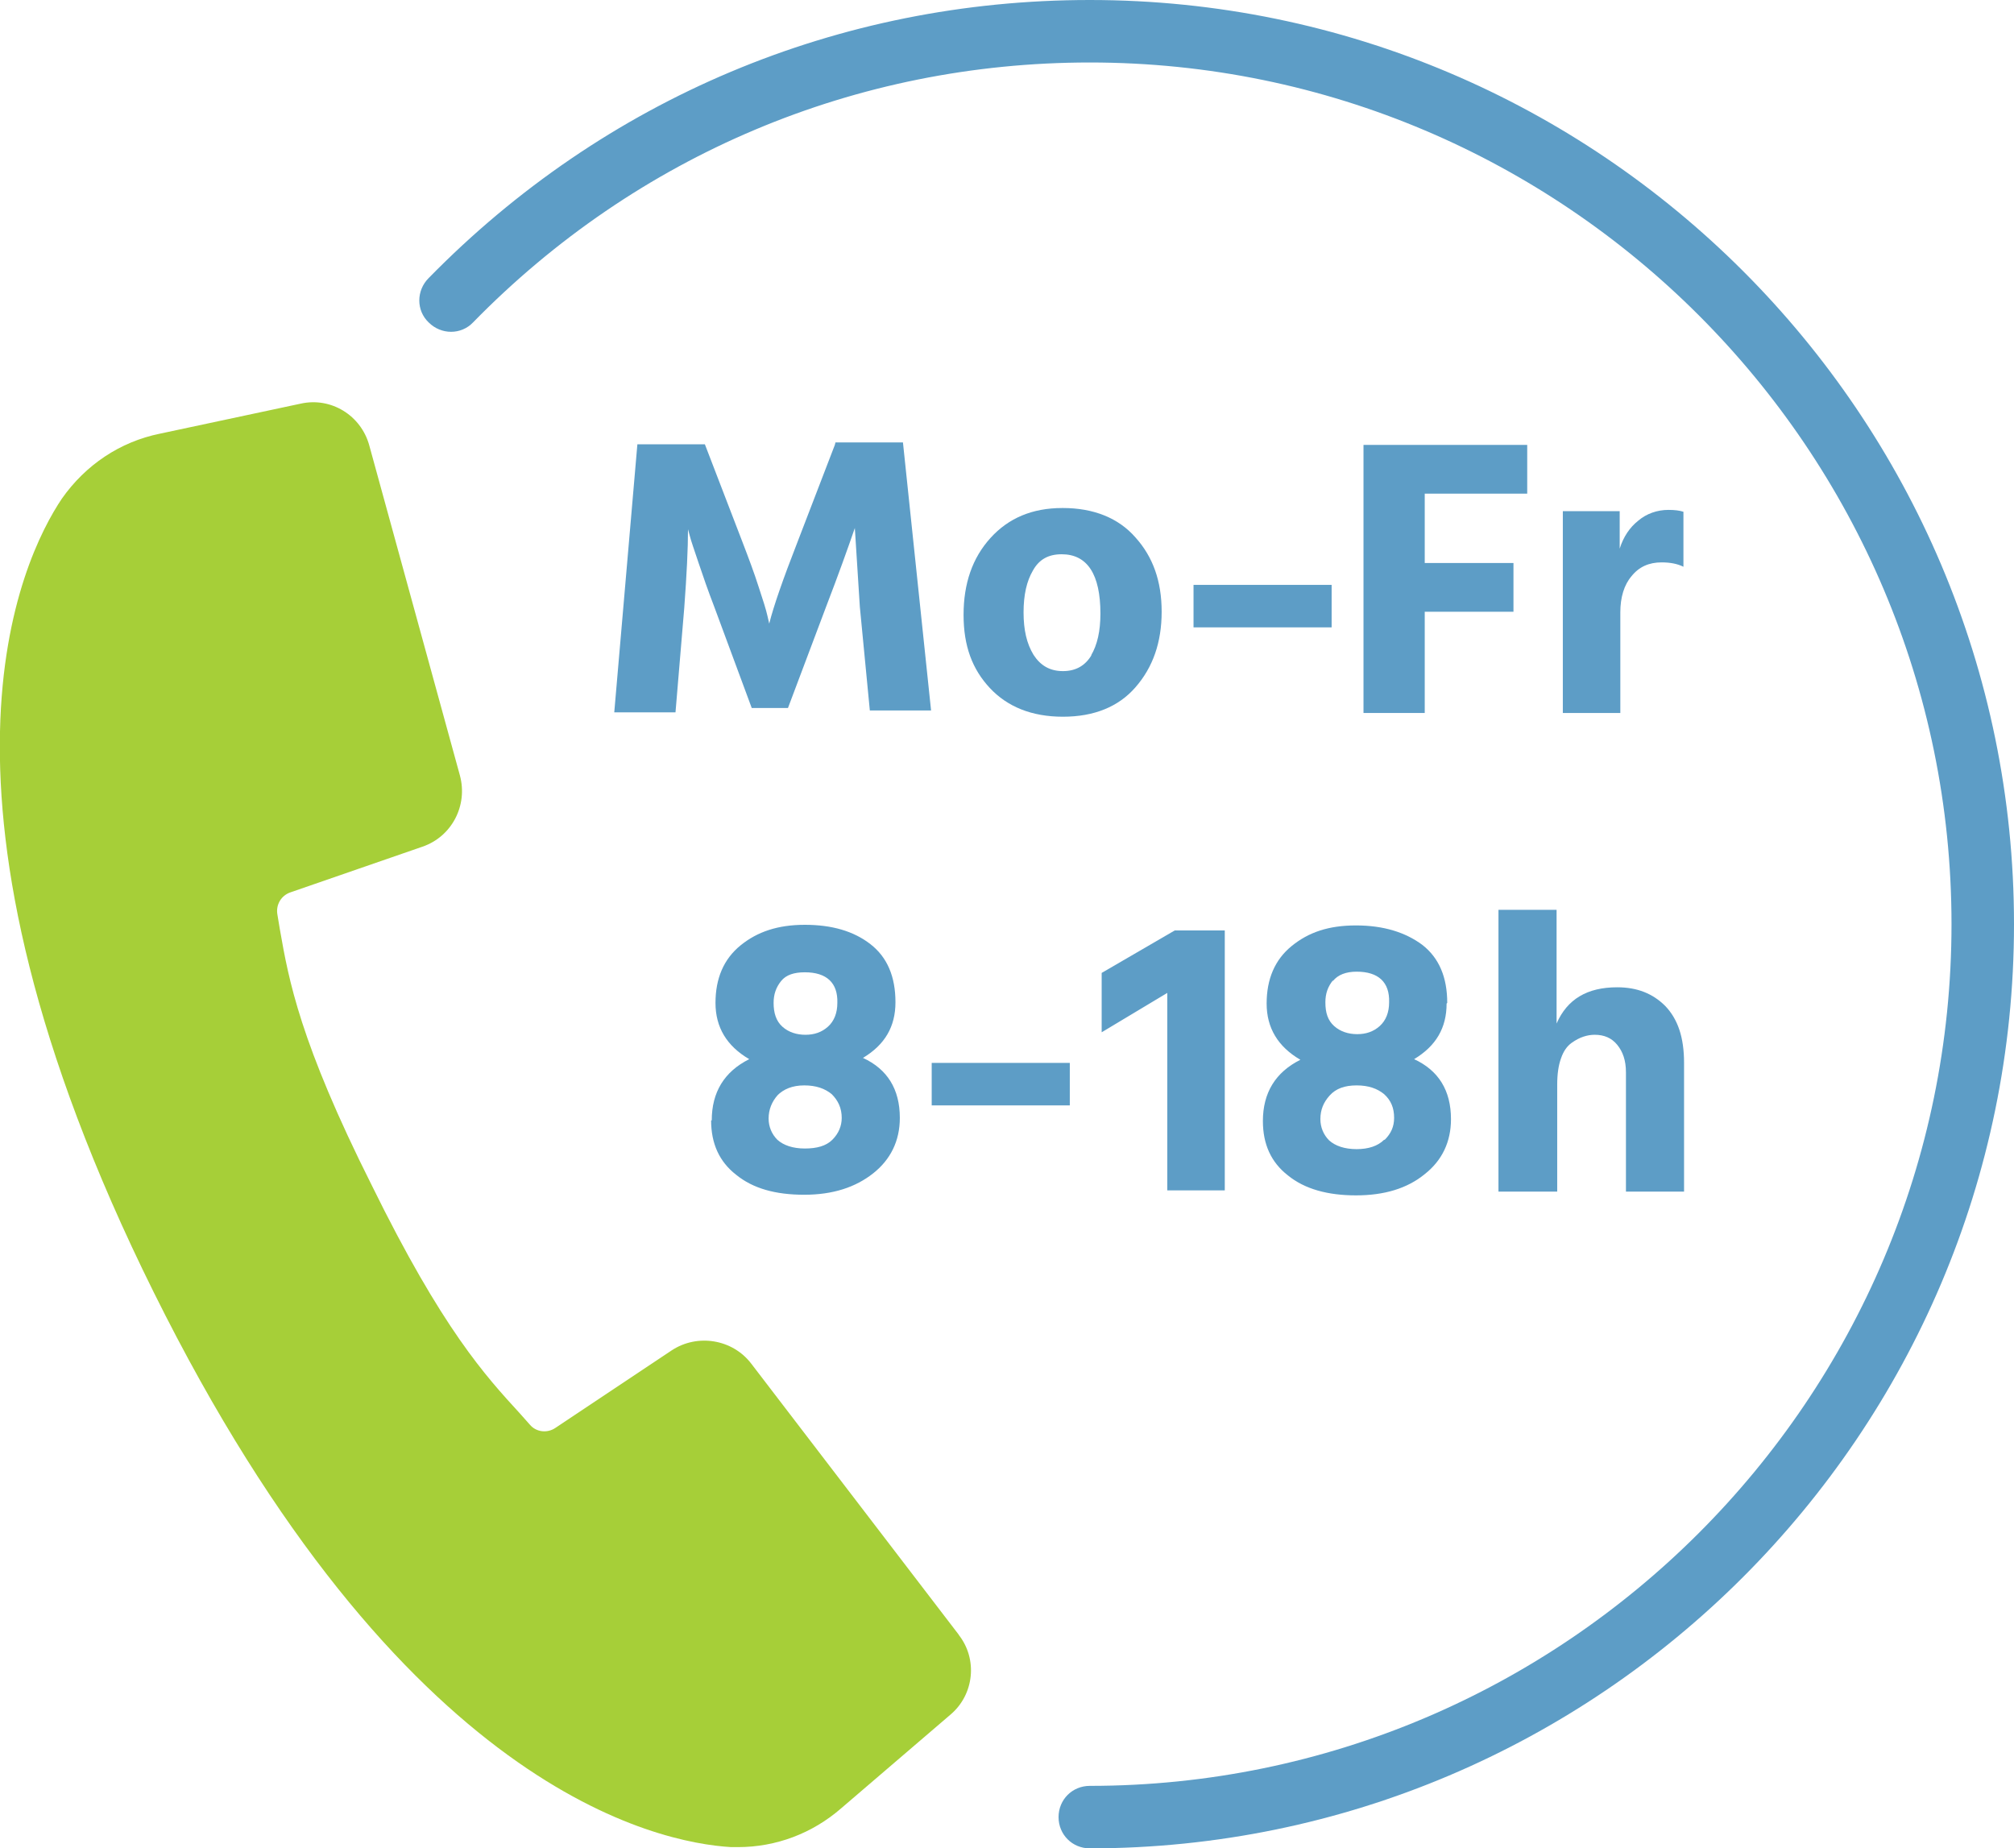
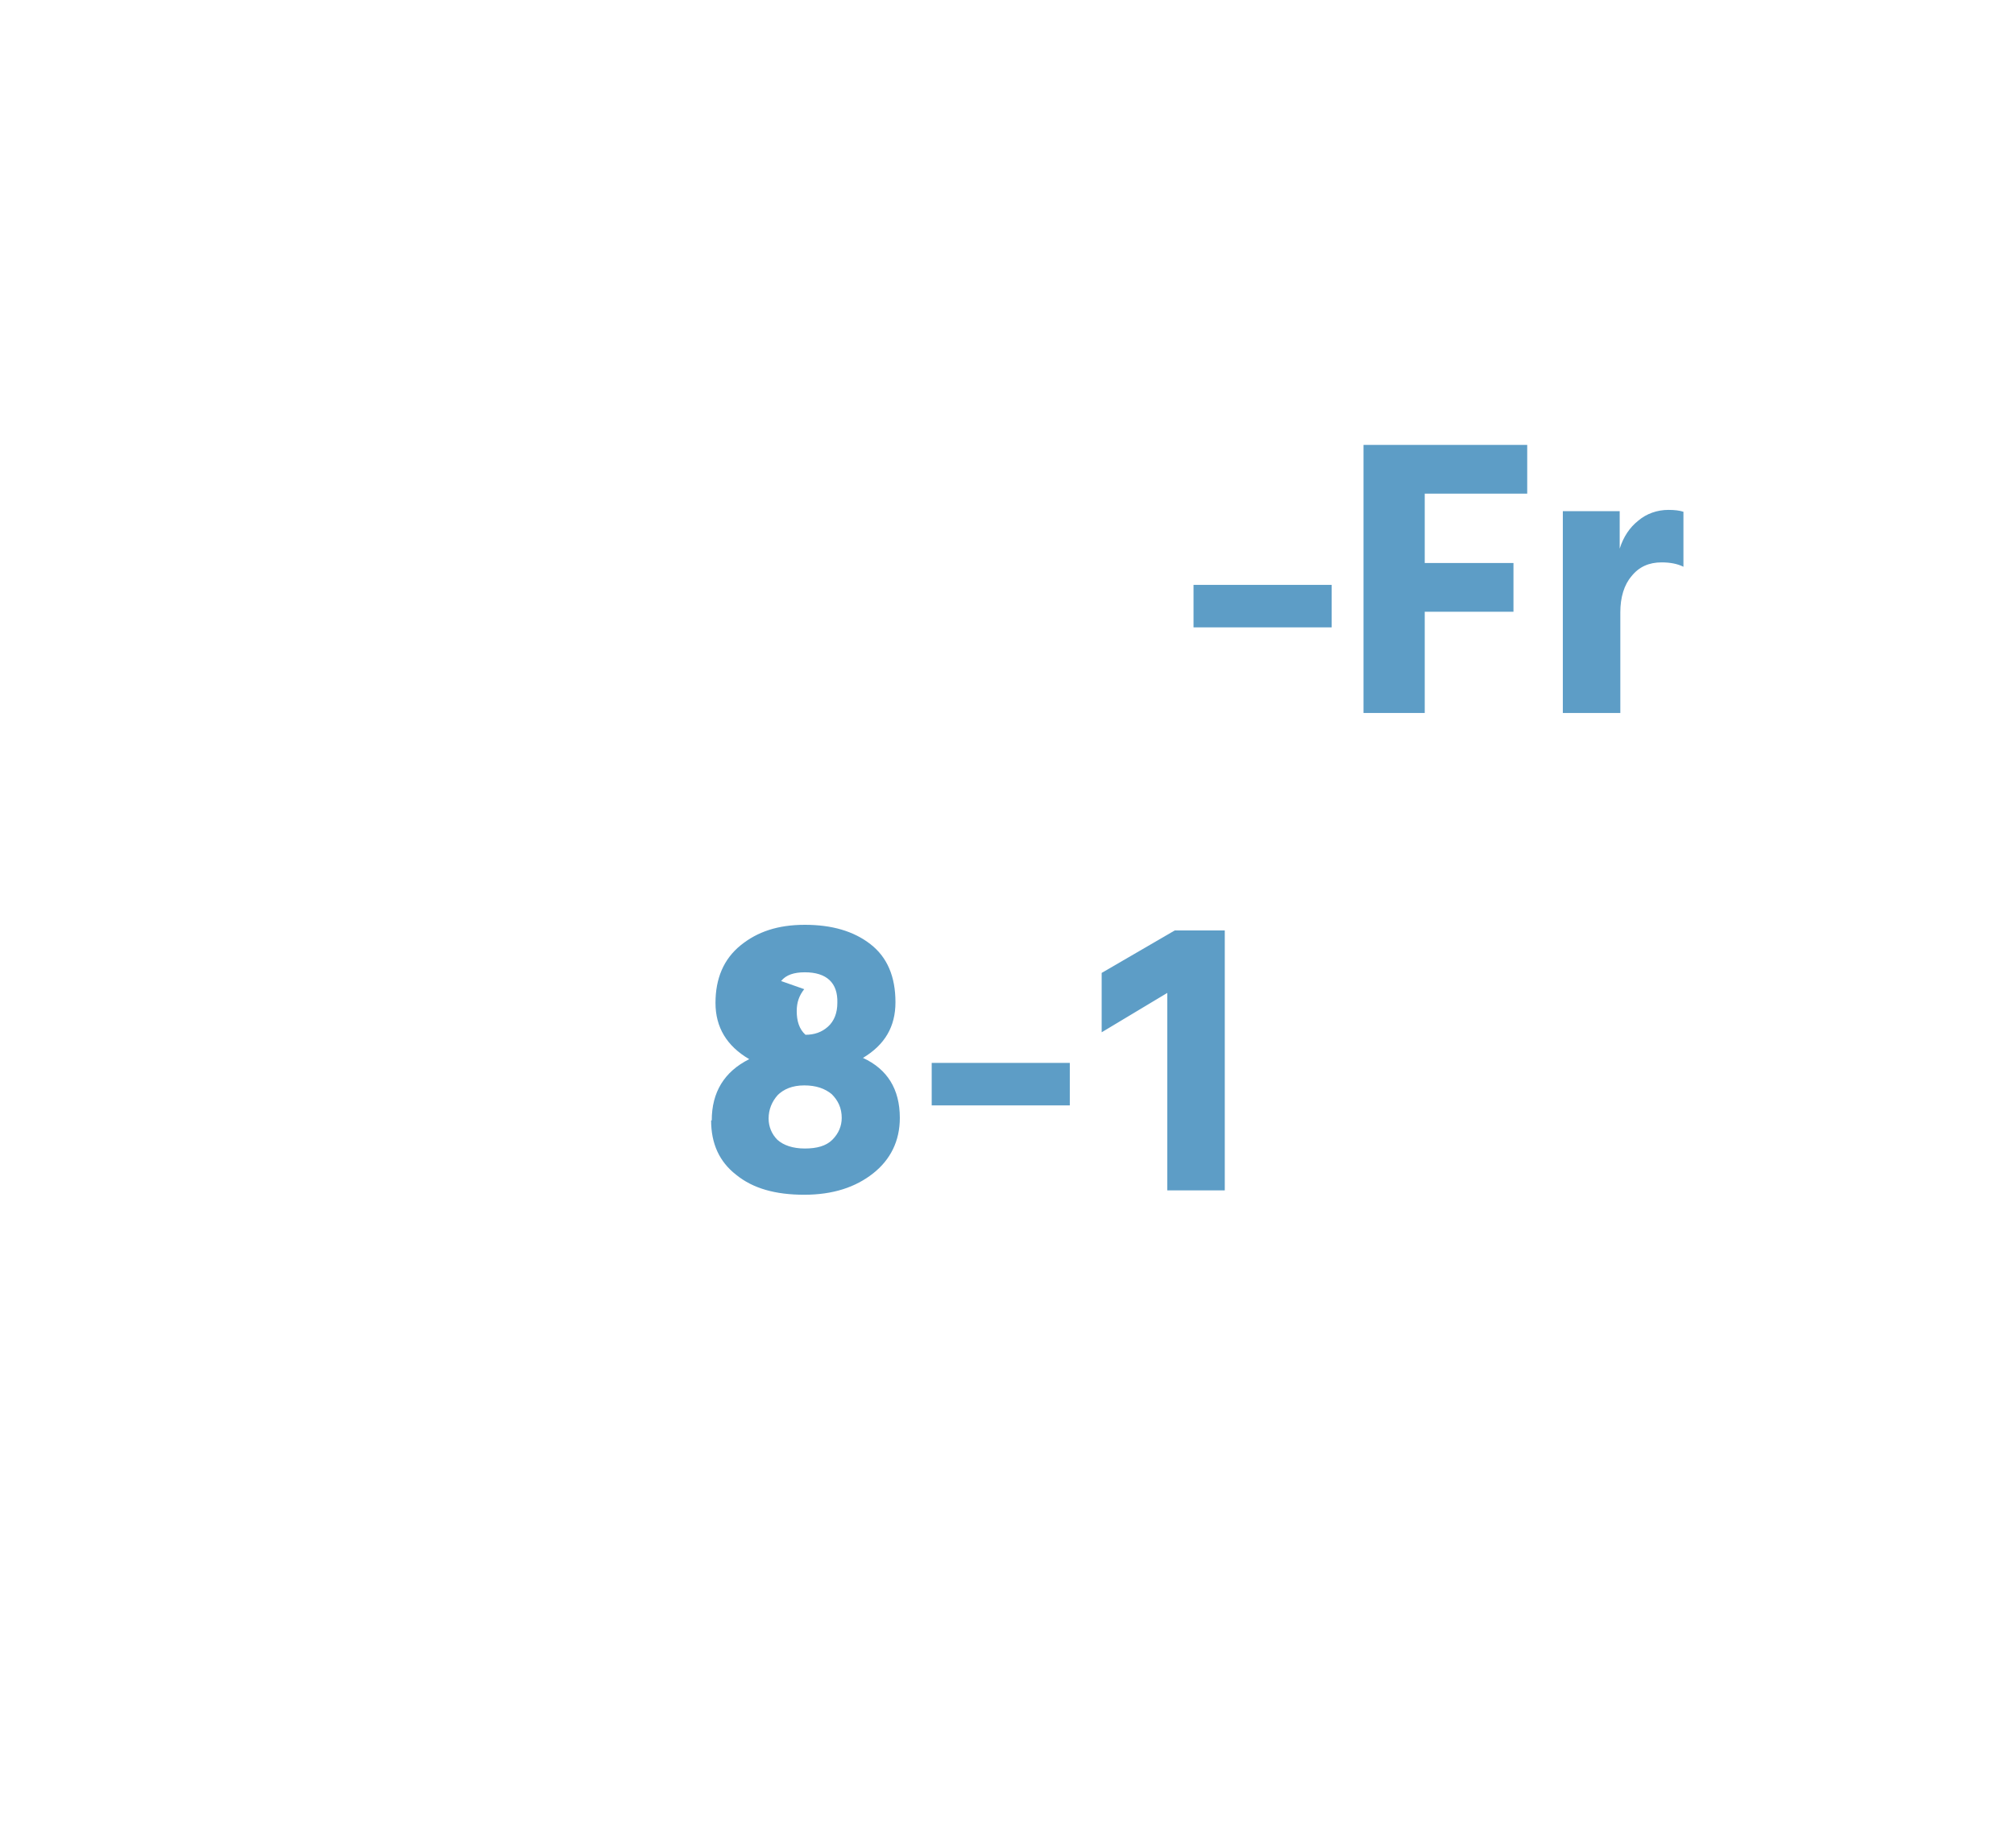
<svg xmlns="http://www.w3.org/2000/svg" id="Ebene_1" version="1.1" viewBox="0 0 32.23 29.58">
  <defs>
    <style>
      .st0 {
        fill: none;
      }

      .st1 {
        fill: #a6cf38;
      }

      .st2 {
        fill: #5d9dc6;
      }

      .st3 {
        clip-path: url(#clippath-1);
      }

      .st4 {
        clip-path: url(#clippath-2);
      }

      .st5 {
        clip-path: url(#clippath);
      }
    </style>
    <clipPath id="clippath">
-       <rect class="st0" x="0" y="0" width="32.23" height="29.58" />
-     </clipPath>
+       </clipPath>
    <clipPath id="clippath-1">
      <rect class="st0" x="0" y="0" width="32.23" height="29.58" />
    </clipPath>
    <clipPath id="clippath-2">
-       <rect class="st0" x="0" y="0" width="32.23" height="29.58" />
-     </clipPath>
+       </clipPath>
  </defs>
  <g class="st5">
    <path class="st1" d="M15.35,26.17l-3.33-4.35c-.3-.39-.86-.48-1.27-.21l-1.86,1.24c-.13.09-.31.07-.41-.05l-.16-.18c-.55-.6-1.24-1.35-2.37-3.65-1.15-2.29-1.33-3.29-1.47-4.09l-.04-.24c-.03-.16.06-.31.21-.36l2.11-.73c.47-.16.73-.66.6-1.14l-1.45-5.28c-.13-.48-.61-.78-1.1-.67l-2.25.48c-.64.13-1.19.5-1.57,1.04-.65.97-2.48,4.74,1.47,12.7,3.96,7.98,8.07,8.81,9.24,8.88h0s.08,0,.11,0c.61,0,1.19-.22,1.65-.62l1.75-1.5c.38-.32.44-.89.13-1.28" />
    <path class="st2" d="M17.44,29.58c-.28,0-.5-.22-.5-.5s.22-.5.5-.5c7.6,0,13.79-6.19,13.79-13.79S25.04,1,17.44,1c-3.74,0-7.25,1.48-9.87,4.16-.19.2-.51.2-.71,0-.2-.19-.2-.51,0-.71C9.67,1.58,13.42,0,17.44,0,25.6,0,32.23,6.64,32.23,14.79s-6.64,14.79-14.79,14.79" />
-     <path class="st2" d="M13.36,7.12l-.6,1.56c-.23.59-.38,1.02-.45,1.3l-.03-.13c-.02-.09-.07-.25-.14-.46-.07-.22-.16-.46-.26-.72l-.6-1.56h-1.08l-.37,4.29h0s.98,0,.98,0l.14-1.67c.04-.54.06-.95.06-1.26l.03.11c.02.08.07.22.14.43.07.21.15.44.25.7l.6,1.62h.58l.61-1.62c.2-.52.35-.94.46-1.26l.08,1.26.16,1.66h.98l-.45-4.29h-1.08Z" />
    <path class="st2" d="M17,8.13c-.48,0-.86.16-1.15.48s-.43.73-.43,1.23.14.87.42,1.17c.28.3.67.46,1.17.46s.89-.16,1.16-.47c.28-.32.42-.72.42-1.21s-.14-.88-.42-1.19c-.27-.31-.67-.47-1.16-.47M17.47,10.48c-.1.17-.25.26-.46.26s-.36-.09-.47-.26c-.11-.18-.16-.4-.16-.68s.05-.5.15-.67c.1-.18.25-.26.46-.26.41,0,.62.32.62.95,0,.28-.05.5-.15.67" />
  </g>
  <rect class="st2" x="19.1" y="9.36" width="2.21" height=".68" />
  <polygon class="st2" points="24.43 7.9 24.44 7.9 24.44 7.12 21.82 7.12 21.82 11.41 22.8 11.41 22.8 9.79 24.22 9.79 24.22 9.01 22.8 9.01 22.8 7.9 24.43 7.9" />
  <g class="st3">
    <path class="st2" d="M25.01,8.18v3.23s.92,0,.92,0v-1.61c0-.24.06-.44.18-.58.12-.15.28-.22.48-.22.13,0,.25.02.35.07v-.88c-.06-.02-.14-.03-.24-.03-.18,0-.35.06-.48.17-.14.11-.24.26-.3.45v-.6h-.92Z" />
-     <path class="st2" d="M11.38,17.93c0,.37.13.66.4.87.27.22.63.32,1.09.32s.82-.12,1.1-.34.43-.52.43-.89c0-.46-.2-.78-.59-.96.35-.21.52-.5.52-.89,0-.41-.13-.72-.4-.93-.27-.21-.62-.31-1.05-.31s-.76.11-1.03.33c-.27.22-.4.53-.4.92s.18.69.54.9c-.4.2-.6.53-.6.98M12.5,15.7c.08-.1.21-.14.38-.14.35,0,.53.17.52.49,0,.16-.05.29-.15.38-.1.09-.22.13-.36.13s-.27-.04-.37-.13c-.1-.09-.14-.22-.14-.38,0-.14.04-.25.12-.35M12.44,17.53c.1-.1.24-.16.43-.16s.33.05.44.14c.1.1.16.22.16.38,0,.13-.05.25-.15.35-.1.1-.25.14-.44.14s-.34-.05-.44-.14c-.09-.09-.14-.21-.14-.34,0-.14.05-.27.15-.38" />
+     <path class="st2" d="M11.38,17.93c0,.37.13.66.4.87.27.22.63.32,1.09.32s.82-.12,1.1-.34.43-.52.43-.89c0-.46-.2-.78-.59-.96.35-.21.52-.5.52-.89,0-.41-.13-.72-.4-.93-.27-.21-.62-.31-1.05-.31s-.76.11-1.03.33c-.27.22-.4.53-.4.92s.18.69.54.9c-.4.2-.6.53-.6.98M12.5,15.7c.08-.1.21-.14.38-.14.35,0,.53.17.52.49,0,.16-.05.29-.15.38-.1.09-.22.13-.36.13c-.1-.09-.14-.22-.14-.38,0-.14.04-.25.12-.35M12.44,17.53c.1-.1.24-.16.43-.16s.33.05.44.14c.1.1.16.22.16.38,0,.13-.05.25-.15.35-.1.1-.25.14-.44.14s-.34-.05-.44-.14c-.09-.09-.14-.21-.14-.34,0-.14.05-.27.15-.38" />
  </g>
  <rect class="st2" x="14.91" y="17.01" width="2.21" height=".68" />
  <polygon class="st2" points="19.6 19.05 19.6 14.89 18.8 14.89 17.63 15.57 17.63 16.52 18.68 15.89 18.68 19.05 19.6 19.05" />
  <g class="st4">
    <path class="st2" d="M23.16,16.05c0-.41-.13-.72-.4-.93-.27-.2-.62-.31-1.06-.31s-.76.11-1.03.33c-.27.22-.4.53-.4.92s.18.69.54.9c-.4.2-.6.53-.6.98,0,.37.13.66.4.87.27.22.64.32,1.09.32s.82-.11,1.1-.34c.28-.22.42-.52.42-.88,0-.46-.2-.78-.59-.96.35-.21.52-.5.52-.89M21.33,15.7c.08-.1.21-.15.38-.15.35,0,.53.17.52.49,0,.16-.05.29-.15.38-.1.09-.22.13-.36.13s-.27-.04-.37-.13c-.1-.09-.14-.21-.14-.38,0-.14.04-.25.12-.35M22.15,18.24c-.1.1-.25.15-.44.15s-.34-.05-.44-.14c-.09-.09-.14-.21-.14-.34,0-.15.05-.27.15-.38.1-.11.24-.16.43-.16s.33.05.44.14c.11.1.16.22.16.38,0,.14-.05.25-.15.35" />
    <path class="st2" d="M23.99,19.07h.93v-1.71c0-.17.02-.31.06-.42.04-.12.1-.2.17-.25.07-.05.13-.08.19-.1.06-.02.12-.03.18-.03.15,0,.27.05.36.16.09.11.14.25.14.44v1.91h.93v-2.06c0-.41-.1-.7-.3-.91-.2-.2-.45-.3-.77-.3-.48,0-.8.19-.97.58v-1.82h-.93v4.51Z" />
  </g>
</svg>